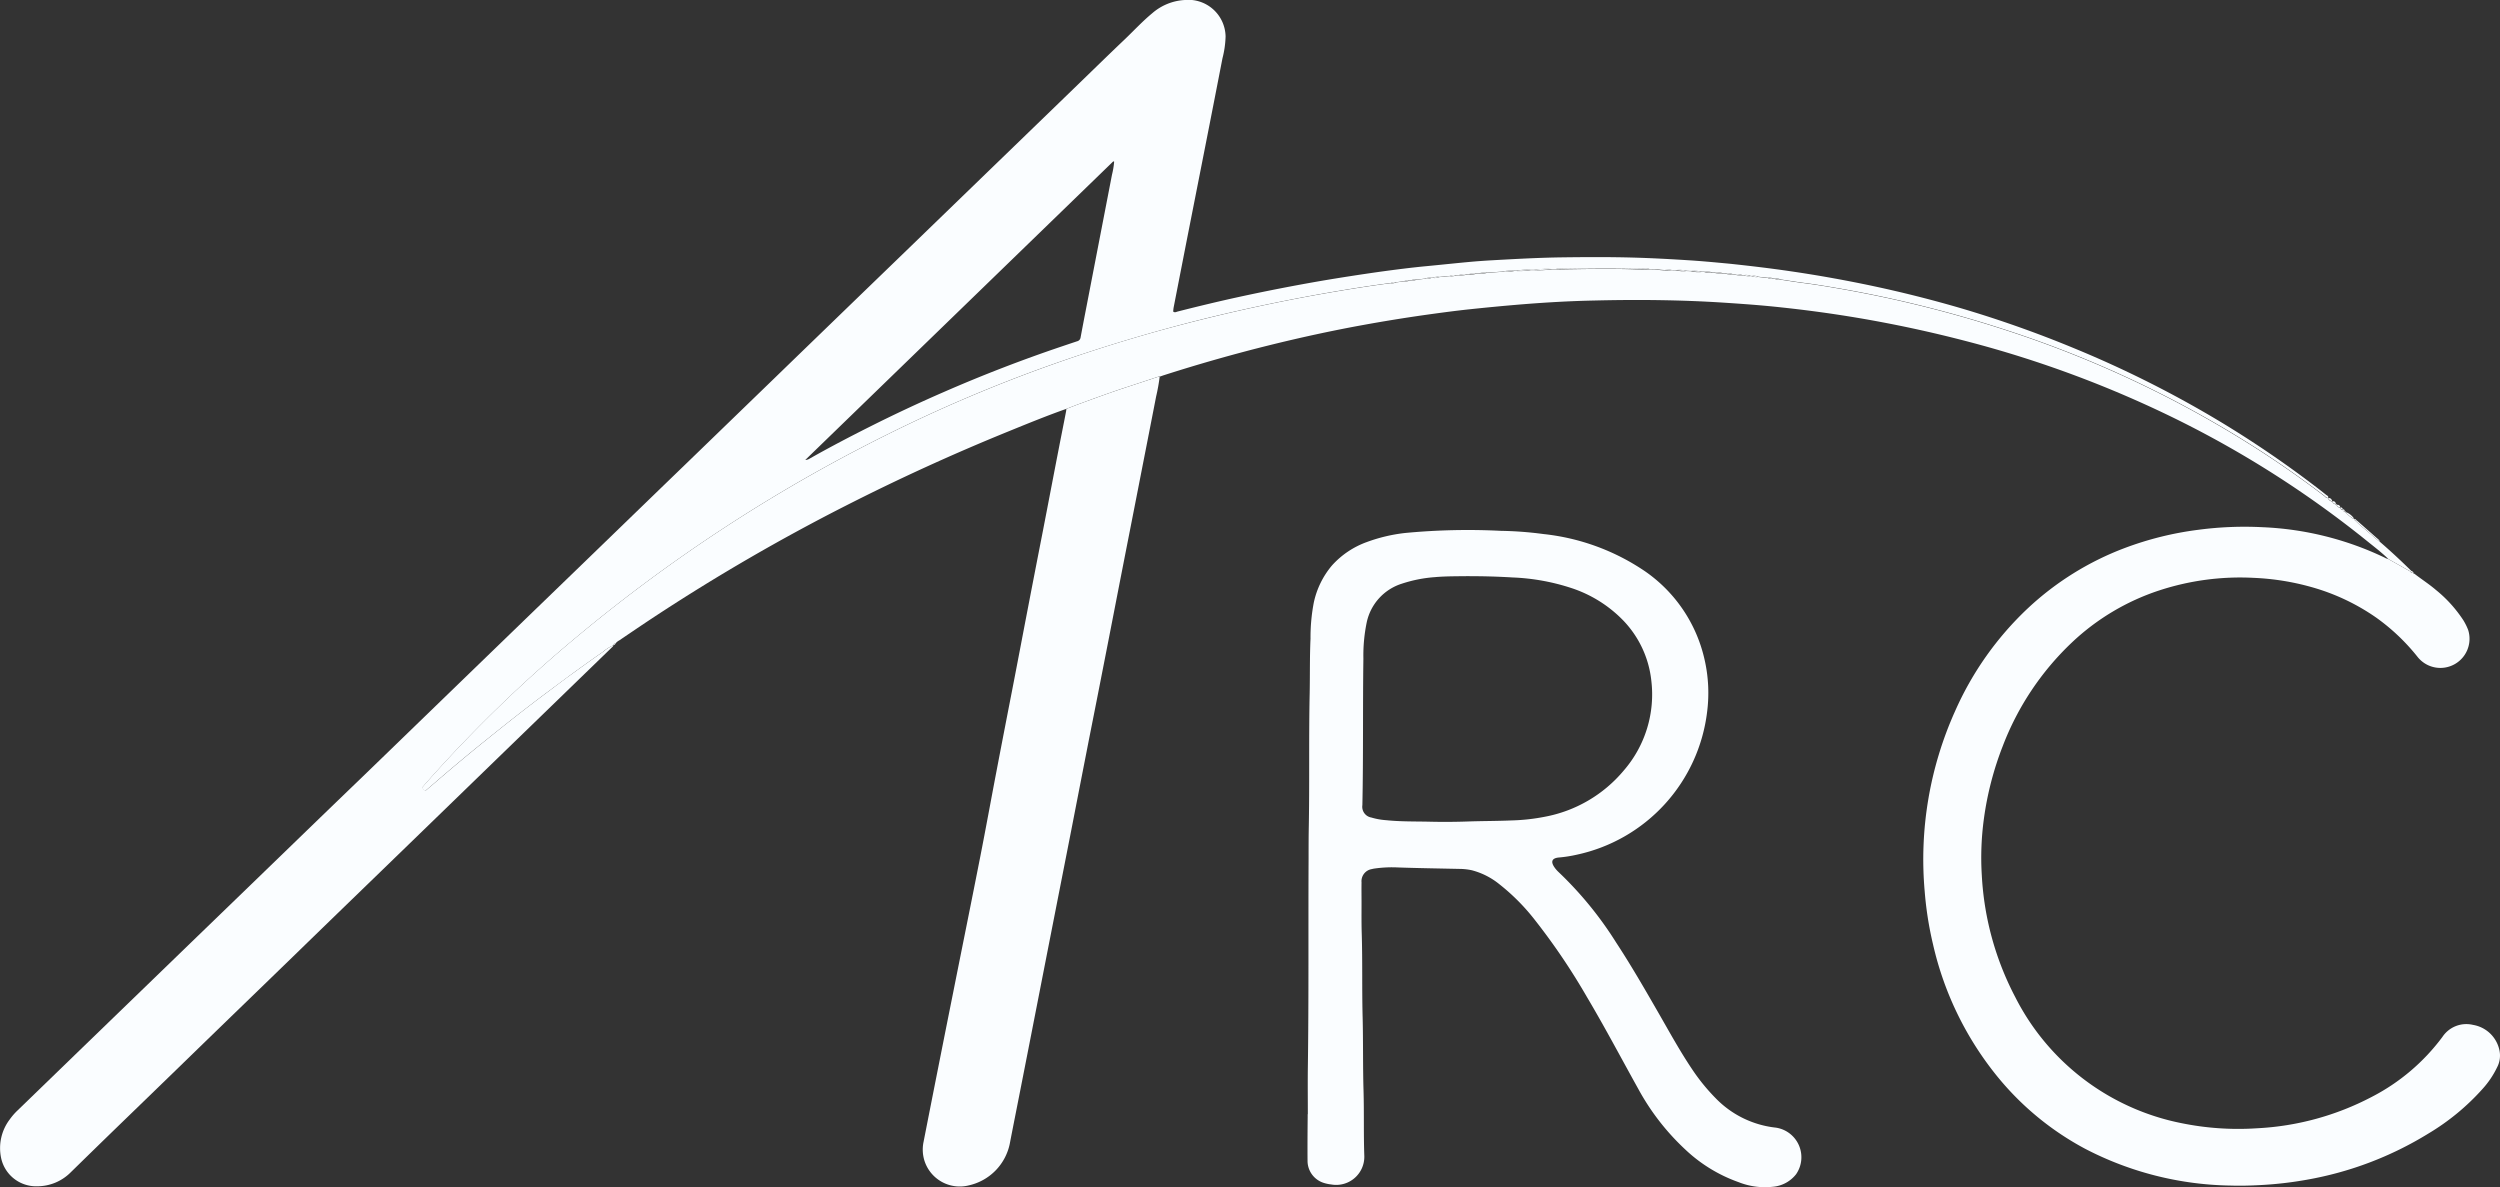
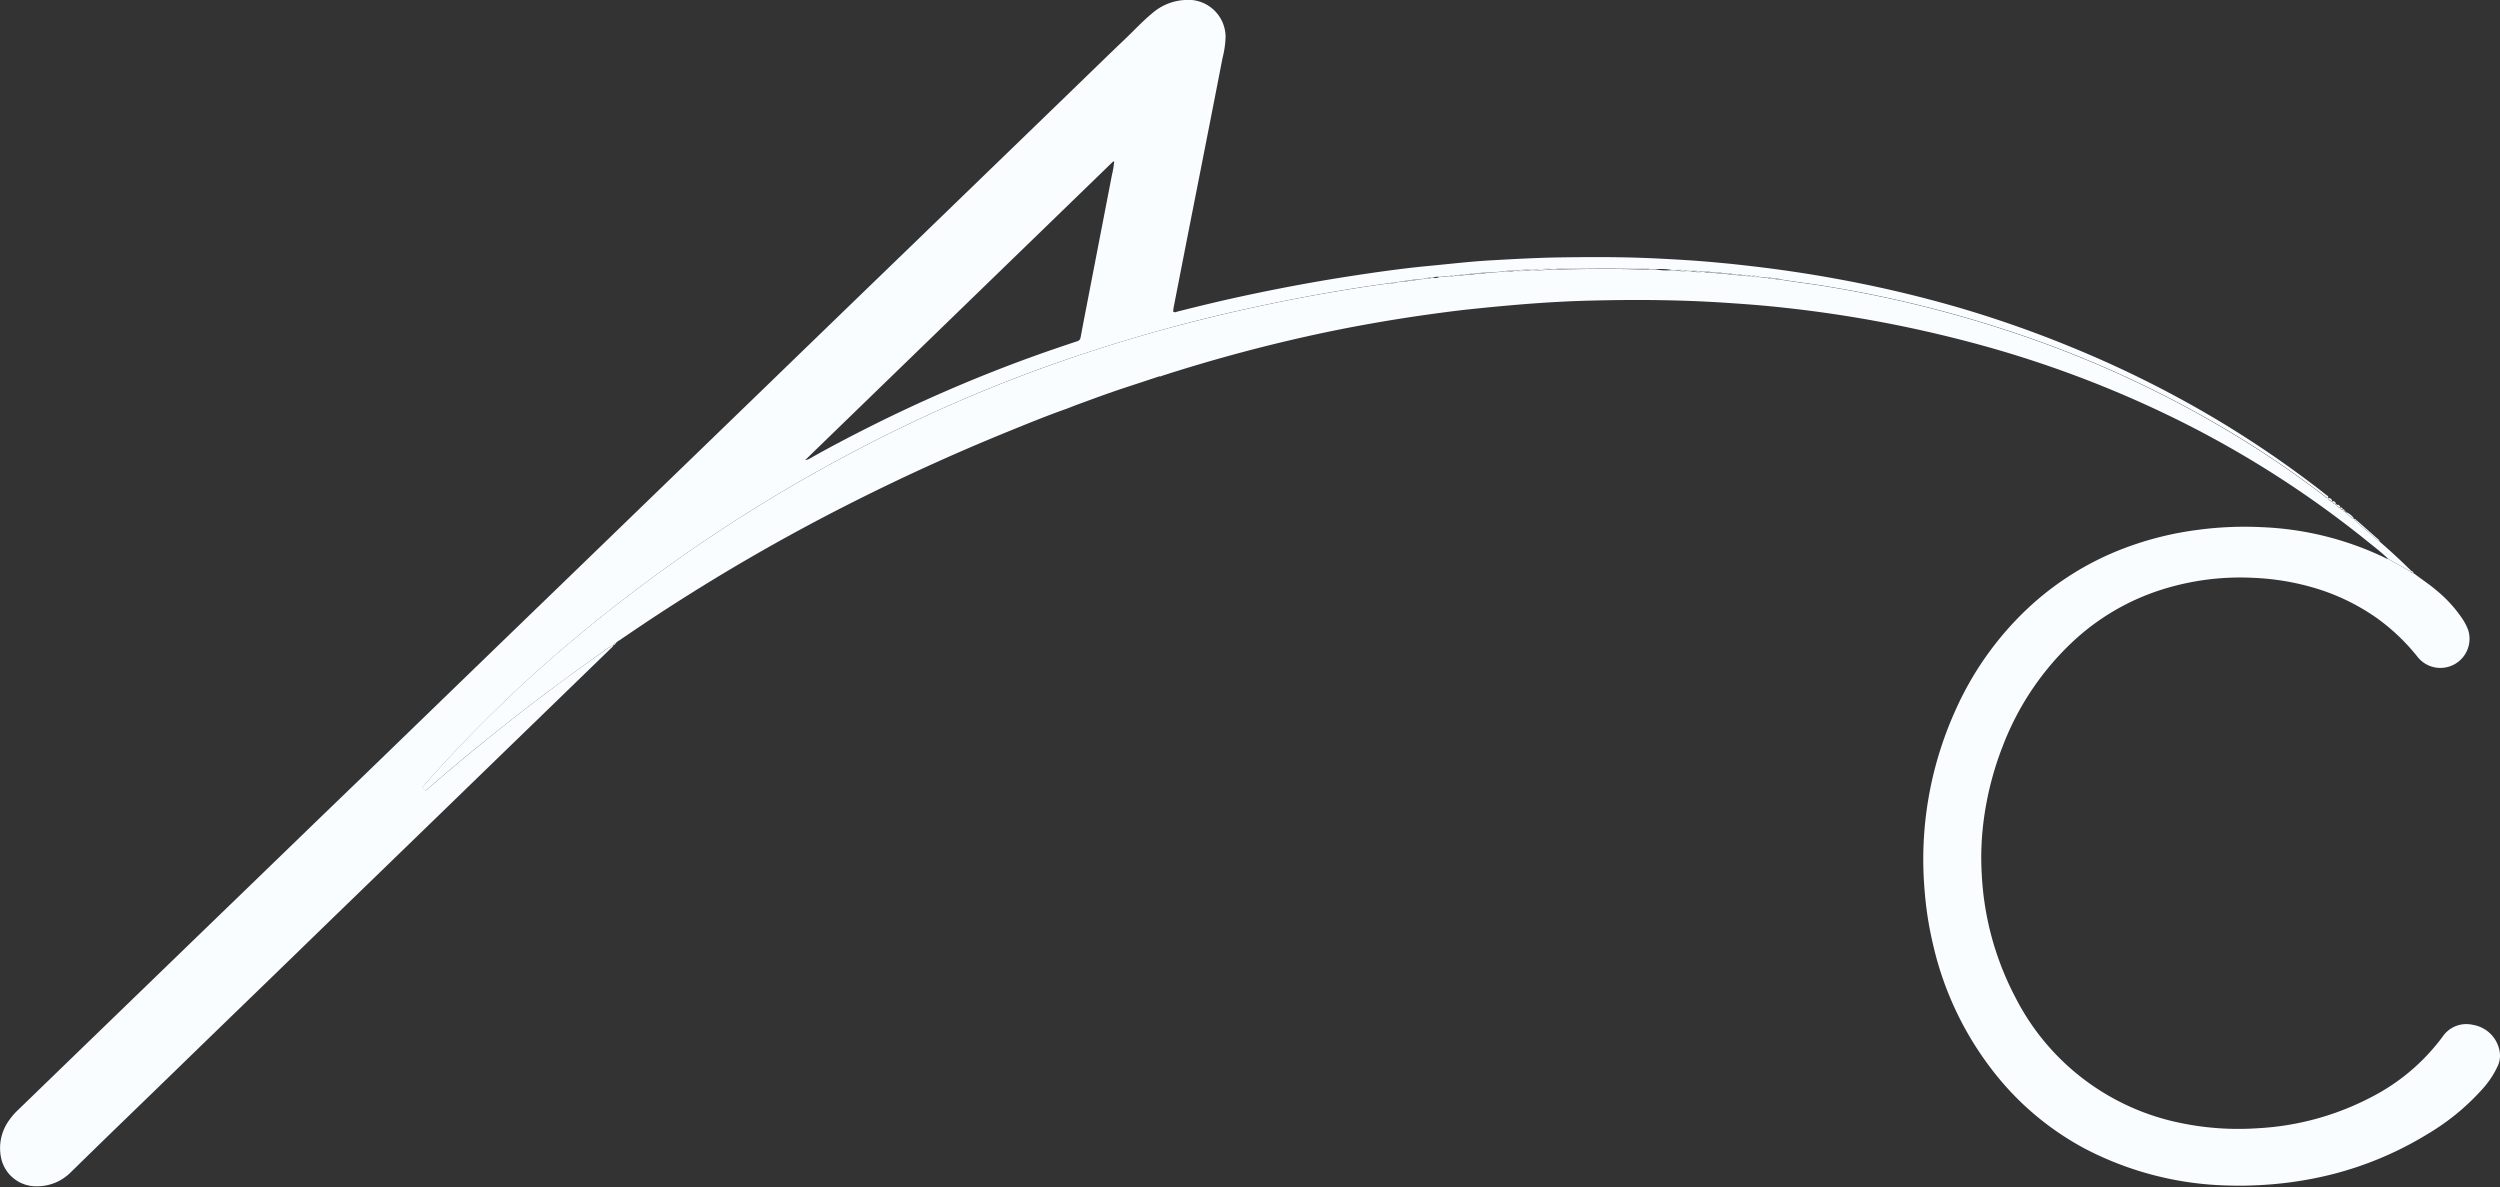
<svg xmlns="http://www.w3.org/2000/svg" width="116.267" height="55.221" viewBox="0 0 116.267 55.221">
  <rect x="0" y="0" width="116.267" height="55.221" fill="#333333" stroke="none" />
  <g id="b" transform="translate(-0.002 0.012)">
    <g id="c" transform="translate(0.002 -0.012)">
      <g id="Group_24" data-name="Group 24" transform="translate(0)">
        <path id="Path_70" data-name="Path 70" d="M28.519,29.994c.006.049-.028.073-.057.1l-3.951,3.831q-1.364,1.322-2.727,2.644l-2.741,2.658q-1.34,1.3-2.684,2.6-1.371,1.328-2.741,2.66-1.34,1.3-2.684,2.6-1.371,1.328-2.741,2.66-1.34,1.3-2.684,2.6Q4.4,53.423,3.3,54.5a2.2,2.2,0,0,1-1.59.658,1.661,1.661,0,0,1-1.659-1.33A2.207,2.207,0,0,1,.46,52.042a2.842,2.842,0,0,1,.363-.416L4.04,48.511l2.538-2.455,2.583-2.5,2.51-2.426,2.583-2.5q1.246-1.206,2.5-2.412,1.27-1.227,2.538-2.457l2.552-2.471,2.568-2.485,2.51-2.426,2.583-2.5q1.224-1.185,2.451-2.37l2.583-2.5q1.276-1.233,2.552-2.471l2.568-2.485,2.51-2.426,2.583-2.5q1.218-1.179,2.434-2.355l2.613-2.528c.847-.818,1.687-1.643,2.54-2.453.416-.4.806-.82,1.251-1.188A2.507,2.507,0,0,1,55.077-.01,1.735,1.735,0,0,1,57,1.682a4.485,4.485,0,0,1-.144,1.013q-.4,2.062-.806,4.124l-.847,4.3q-.311,1.59-.621,3.178a1.814,1.814,0,0,0-.018.181c.071.059.134.02.2,0,.96-.244,1.925-.477,2.893-.688q1.864-.405,3.742-.731c.924-.158,1.848-.3,2.776-.432.731-.1,1.464-.195,2.2-.264.64-.061,1.279-.13,1.919-.189.388-.037.778-.063,1.165-.085,1.066-.059,2.132-.118,3.2-.132,1.094-.014,2.191-.02,3.285.01.869.024,1.736.071,2.6.126.627.039,1.255.1,1.88.158.944.1,1.888.211,2.828.349q1.98.289,3.933.707,1.986.426,3.937.993A52.923,52.923,0,0,1,96.5,16.2a50.348,50.348,0,0,1,6.514,3.253,48.953,48.953,0,0,1,4.56,3.074c.207.156.412.317.615.479.041.032.12.053.083.138-.079.006-.12-.059-.171-.1q-1.374-1.045-2.816-1.99a50.73,50.73,0,0,0-11.9-5.691,55.478,55.478,0,0,0-7.89-1.97c-.538-.093-1.076-.183-1.62-.252-.357-.047-.715-.106-1.072-.158a.367.367,0,0,0-.254-.035l-.075-.006a.379.379,0,0,0-.254-.035l-.445-.049a.49.49,0,0,0-.294-.035l-.075-.006a.49.49,0,0,0-.294-.035l-.075,0a.78.78,0,0,0-.374-.039l-.077-.006a.629.629,0,0,0-.335-.035l-.116-.006a.932.932,0,0,0-.416-.037l-.077,0a.769.769,0,0,0-.378-.032l-.116,0a1.294,1.294,0,0,0-.5-.037l-.2-.008a1.305,1.305,0,0,0-.5-.032l-.2-.006a2.791,2.791,0,0,0-.747-.035l-.28-.006a.39.39,0,0,0-.219-.03q-1.961-.037-3.921,0a.371.371,0,0,0-.219.03l-.158,0a3.665,3.665,0,0,0-.869.037l-.118,0a2.471,2.471,0,0,0-.7.039h-.077a1.862,1.862,0,0,0-.581.041l-.692.047a.77.77,0,0,0-.378.035l-.116.006a.784.784,0,0,0-.376.035.221.221,0,0,0-.037,0,.954.954,0,0,0-.414.039l-.116.006a.494.494,0,0,0-.3.032l-.485.047a.506.506,0,0,0-.294.035l-.075.006a.491.491,0,0,0-.294.037l-.4.045a.379.379,0,0,0-.254.035l-.075.006a.379.379,0,0,0-.254.035l-.363.047a.361.361,0,0,0-.252.037c-.855.11-1.706.244-2.556.388q-3.055.521-6.063,1.261-3.624.9-7.145,2.144a68.835,68.835,0,0,0-7.73,3.289,73.736,73.736,0,0,0-14.337,9.352,63.9,63.9,0,0,0-6.985,6.765c-.077.087-.15.175-.225.26.047.071.081.128.16.144.14-.12.28-.238.418-.357q1.127-.975,2.286-1.911c.981-.792,1.97-1.578,2.983-2.329.4-.3.794-.6,1.2-.889.457-.333.916-.662,1.381-.983a1.807,1.807,0,0,1,.465-.29Zm23.3-22.485-.041-.018q-7.163,6.944-14.325,13.888a.386.386,0,0,0,.2-.061c.936-.53,1.886-1.027,2.847-1.509q1.687-.847,3.419-1.6,2.671-1.166,5.433-2.1c.246-.083.491-.166.739-.248a.212.212,0,0,0,.166-.181c.158-.847.325-1.691.487-2.536q.487-2.516.973-5.031a3.778,3.778,0,0,0,.1-.6Z" transform="translate(-0.002 0.012)" fill="#fafdff" />
-         <path id="Path_71" data-name="Path 71" d="M299.48,148.588c0-.7-.008-1.4,0-2.1.047-3.271.018-6.544.035-9.815,0-.418,0-.835.006-1.253.043-2.142,0-4.284.045-6.426.016-.843,0-1.683.039-2.524a8.59,8.59,0,0,1,.152-1.673,3.95,3.95,0,0,1,.849-1.732,4.012,4.012,0,0,1,1.62-1.086,7.567,7.567,0,0,1,1.773-.42,30.717,30.717,0,0,1,4.471-.1,16.745,16.745,0,0,1,1.963.148,10.351,10.351,0,0,1,4.713,1.722,6.8,6.8,0,0,1,2.786,4.122,6.95,6.95,0,0,1,.118,2.424,7.744,7.744,0,0,1-6.065,6.646,6.057,6.057,0,0,1-.81.128c-.345.026-.416.191-.215.473a1.365,1.365,0,0,0,.175.2,16.924,16.924,0,0,1,2.682,3.281c.68,1.036,1.3,2.11,1.917,3.182.53.918,1.036,1.852,1.63,2.731a9.055,9.055,0,0,0,1.074,1.32,4.582,4.582,0,0,0,2.8,1.377,1.391,1.391,0,0,1,.952,2.164,1.533,1.533,0,0,1-1.068.585,3.325,3.325,0,0,1-1.61-.213,7.02,7.02,0,0,1-2.485-1.525,11.075,11.075,0,0,1-2.189-2.83c-.792-1.423-1.551-2.865-2.384-4.266a30.184,30.184,0,0,0-2.4-3.553,9.675,9.675,0,0,0-1.673-1.687,3.373,3.373,0,0,0-1.273-.644,2.823,2.823,0,0,0-.571-.063c-.95-.02-1.9-.035-2.853-.067a5.759,5.759,0,0,0-1.123.053.791.791,0,0,0-.1.022.572.572,0,0,0-.483.623c-.006.315,0,.629,0,.944,0,.465-.006.932.008,1.4.041,1.314.008,2.627.043,3.941.028,1.129.008,2.258.041,3.387.03,1.019,0,2.041.037,3.058a1.308,1.308,0,0,1-1.541,1.314,1.729,1.729,0,0,1-.321-.065,1.076,1.076,0,0,1-.778-1.046c-.006-.678,0-1.356.006-2.032v-.124h.008ZM307,123.565c-.546.008-1.094,0-1.641.049a6.336,6.336,0,0,0-1.5.3,2.412,2.412,0,0,0-1.643,1.815,7.586,7.586,0,0,0-.152,1.671c-.032,2.272,0,4.544-.047,6.814a.507.507,0,0,0,.416.577,3.145,3.145,0,0,0,.684.124c.682.071,1.366.055,2.051.071.581.014,1.163.01,1.744-.01.676-.024,1.354-.02,2.03-.049a9.2,9.2,0,0,0,1.547-.169,6.294,6.294,0,0,0,3.683-2.152,5.4,5.4,0,0,0,1.281-4.195,4.769,4.769,0,0,0-1.31-2.79,5.938,5.938,0,0,0-2.435-1.511,9.984,9.984,0,0,0-2.7-.483q-1.005-.061-2.01-.059Z" transform="translate(-238.657 -96.771)" fill="#fafdff" />
        <path id="Path_72" data-name="Path 72" d="M463.361,122.808c.329.256.682.481,1,.753a6.113,6.113,0,0,1,1.289,1.425,2.773,2.773,0,0,1,.217.441,1.355,1.355,0,0,1-2.359,1.245,9.5,9.5,0,0,0-1.915-1.817,9.952,9.952,0,0,0-3.031-1.427,11.719,11.719,0,0,0-2.668-.424,12.085,12.085,0,0,0-4.388.583,10.837,10.837,0,0,0-4.075,2.43,13.037,13.037,0,0,0-3.208,4.81,14.7,14.7,0,0,0-.875,3.366,13.377,13.377,0,0,0-.1,2.642,13.762,13.762,0,0,0,1.559,5.673,11.086,11.086,0,0,0,7.716,5.854,13.145,13.145,0,0,0,3.533.24,12.851,12.851,0,0,0,5.322-1.456,9.528,9.528,0,0,0,3.291-2.79,1.334,1.334,0,0,1,1.423-.562,1.507,1.507,0,0,1,1.22,1.139,1.172,1.172,0,0,1-.1.837,4.186,4.186,0,0,1-.674,1,10.776,10.776,0,0,1-2.526,2.081,16.074,16.074,0,0,1-5.645,2.144,17.34,17.34,0,0,1-2.219.252c-.439.022-.875.035-1.314.02a15.128,15.128,0,0,1-6.782-1.712,13.367,13.367,0,0,1-3.988-3.247,15.013,15.013,0,0,1-3.088-6.276,16.074,16.074,0,0,1-.382-2.428,16.809,16.809,0,0,1,1.411-8.4,14.742,14.742,0,0,1,3.395-4.794,13.625,13.625,0,0,1,4.487-2.79,15.127,15.127,0,0,1,3.415-.849,16.411,16.411,0,0,1,3.011-.122,14.556,14.556,0,0,1,5.673,1.415.375.375,0,0,0,.152.057c.339.191.68.382,1.019.575a.188.188,0,0,0,.16.083l0,0c0,.024.016.032.037.037Z" transform="translate(-351.081 -96.13)" fill="#fafdff" />
-         <path id="Path_73" data-name="Path 73" d="M222.4,86.16a8.787,8.787,0,0,1-.169.946c-.266,1.375-.538,2.749-.806,4.124s-.534,2.721-.8,4.083c-.27,1.381-.536,2.763-.808,4.144q-.353,1.809-.713,3.62-.405,2.071-.808,4.144l-.707,3.6q-.405,2.062-.808,4.124-.353,1.809-.709,3.62c-.213,1.092-.432,2.185-.644,3.277a2.5,2.5,0,0,1-1.915,1.951,1.724,1.724,0,0,1-2.043-1.109,1.741,1.741,0,0,1-.055-.912q.685-3.49,1.383-6.977c.418-2.1.843-4.193,1.255-6.29.26-1.32.5-2.646.753-3.967.238-1.249.481-2.5.723-3.742s.481-2.51.723-3.764q.35-1.821.707-3.643c.246-1.267.487-2.536.733-3.8.116-.6.236-1.194.351-1.789.008-.041.01-.081.016-.122.195-.075.39-.152.587-.225.741-.272,1.482-.544,2.233-.79.506-.164,1.011-.333,1.517-.5Z" transform="translate(-168.464 -68.663)" fill="#fafdff" />
        <path id="Path_74" data-name="Path 74" d="M130.988,66.521c-.506.166-1.011.335-1.517.5-.751.244-1.492.518-2.233.79-.2.073-.392.15-.587.225-.916.323-1.813.69-2.711,1.056q-3.856,1.568-7.569,3.458a92.553,92.553,0,0,0-8.883,5.157c-.548.361-1.092.731-1.637,1.1a.538.538,0,0,0-.16.126.182.182,0,0,0-.126.108v0a1.82,1.82,0,0,0-.461.29c-.465.323-.924.652-1.381.983-.4.292-.8.593-1.2.889-1.013.753-2,1.537-2.983,2.329q-1.16.935-2.286,1.911c-.138.12-.28.24-.418.357-.079-.016-.114-.073-.16-.144.073-.085.148-.173.225-.26a63.717,63.717,0,0,1,6.985-6.765,73.8,73.8,0,0,1,14.337-9.352,68.832,68.832,0,0,1,7.73-3.289q3.518-1.252,7.145-2.144,3.009-.743,6.063-1.261c.849-.144,1.7-.278,2.556-.388a.4.4,0,0,0,.252-.037l.363-.047a.407.407,0,0,0,.254-.035l.075-.006a.393.393,0,0,0,.254-.035l.4-.045a.524.524,0,0,0,.294-.037l.075-.006a.521.521,0,0,0,.294-.035l.485-.047a.529.529,0,0,0,.3-.032l.116-.006a1.023,1.023,0,0,0,.414-.039.221.221,0,0,0,.037,0,.812.812,0,0,0,.376-.035l.116-.006a.821.821,0,0,0,.378-.035l.692-.047a1.924,1.924,0,0,0,.581-.039h.077a3.014,3.014,0,0,0,.7-.041l.118,0a4.444,4.444,0,0,0,.869-.037l.158,0c.075,0,.15.008.225.006,1.066-.018,2.13-.039,3.2-.012.313.008.627.026.942.006l.28.006a2.974,2.974,0,0,0,.747.035l.2.006a1.347,1.347,0,0,0,.5.032l.2.008a1.334,1.334,0,0,0,.5.037l.116,0a.769.769,0,0,0,.378.032l.077,0a1,1,0,0,0,.416.037l.116.006a.65.65,0,0,0,.335.035l.077.006a.866.866,0,0,0,.374.039l.075,0a.523.523,0,0,0,.294.035l.075.006a.521.521,0,0,0,.294.035l.445.049a.393.393,0,0,0,.254.035l.075.006a.391.391,0,0,0,.254.035c.357.053.715.112,1.072.158.542.069,1.082.158,1.62.252a55.478,55.478,0,0,1,7.89,1.97,50.729,50.729,0,0,1,11.9,5.691q1.444.944,2.816,1.99c.051.039.091.106.171.1v0a.275.275,0,0,0,.205.164h0a.187.187,0,0,0,.164.124h0c-.01.037.012.043.043.041h0a.2.2,0,0,0,.164.124h0c.02.059.045.114.124.083h0c-.016.071.032.077.085.081h0c-.008.035.012.043.043.041h0a1.161,1.161,0,0,0,.412.329h0c-.014.043.03.051.047.075a4.832,4.832,0,0,0,.473.414c.227.193.439.4.682.577.5.432.985.885,1.456,1.35l-.063.006c-.339-.191-.68-.382-1.019-.575-.309-.3-.652-.562-.987-.832a47.843,47.843,0,0,0-8.853-5.661,51.317,51.317,0,0,0-9.685-3.612q-2.58-.679-5.21-1.121-1.73-.289-3.474-.475c-.9-.1-1.8-.164-2.7-.223-2-.13-4.008-.148-6.014-.1-1.068.022-2.134.081-3.2.164-.871.069-1.742.152-2.611.244-.707.075-1.411.171-2.116.27q-1.4.2-2.792.453c-1.44.26-2.869.571-4.288.92q-2.528.624-5.009,1.419c-.065.02-.13.045-.193.067Z" transform="translate(-77.05 -49.025)" fill="#fafdff" />
        <path id="Path_75" data-name="Path 75" d="M540.645,120.153c-.244-.173-.455-.384-.682-.577a4.61,4.61,0,0,1-.473-.414l.055-.022c.321.282.642.562.96.845a.361.361,0,0,1,.14.171Z" transform="translate(-429.951 -94.947)" fill="#fafdff" />
        <path id="Path_76" data-name="Path 76" d="M537.652,117.581a1.128,1.128,0,0,1-.412-.331A.8.8,0,0,1,537.652,117.581Z" transform="translate(-428.158 -93.441)" fill="#fafdff" />
        <path id="Path_77" data-name="Path 77" d="M533.4,114.184a.278.278,0,0,1-.205-.164C533.324,114.032,533.359,114.059,533.4,114.184Z" transform="translate(-424.93 -90.867)" fill="#fafdff" />
        <path id="Path_78" data-name="Path 78" d="M534.365,114.935a.187.187,0,0,1-.164-.124A.121.121,0,0,1,534.365,114.935Z" transform="translate(-425.735 -91.493)" fill="#fafdff" />
        <path id="Path_79" data-name="Path 79" d="M535.385,115.748a.2.2,0,0,1-.164-.124A.123.123,0,0,1,535.385,115.748Z" transform="translate(-426.548 -92.141)" fill="#fafdff" />
        <path id="Path_80" data-name="Path 80" d="M552.04,130.786l.063-.006a.139.139,0,0,1,.1.089A.188.188,0,0,1,552.04,130.786Z" transform="translate(-439.953 -104.224)" fill="#fafdff" />
        <path id="Path_81" data-name="Path 81" d="M536.693,116.733c-.053,0-.1-.01-.085-.083C536.662,116.65,536.7,116.668,536.693,116.733Z" transform="translate(-427.651 -92.963)" fill="#fafdff" />
        <path id="Path_82" data-name="Path 82" d="M536.154,116.308c-.081.028-.106-.024-.124-.085C536.1,116.2,536.136,116.245,536.154,116.308Z" transform="translate(-427.193 -92.619)" fill="#fafdff" />
        <path id="Path_83" data-name="Path 83" d="M140.44,147.378a.191.191,0,0,1,.126-.108A.173.173,0,0,1,140.44,147.378Z" transform="translate(-111.925 -117.365)" fill="#fafdff" />
        <path id="Path_84" data-name="Path 84" d="M539.348,118.92l-.055.022c-.018-.024-.063-.032-.047-.077C539.3,118.857,539.319,118.892,539.348,118.92Z" transform="translate(-429.754 -94.727)" fill="#fafdff" />
        <path id="Path_85" data-name="Path 85" d="M537.076,117.086c-.03,0-.051-.006-.043-.043C537.067,117.037,537.086,117.048,537.076,117.086Z" transform="translate(-427.991 -93.275)" fill="#fafdff" />
        <path id="Path_86" data-name="Path 86" d="M535.043,115.458c-.03,0-.053,0-.043-.043C535.037,115.406,535.057,115.416,535.043,115.458Z" transform="translate(-426.371 -91.976)" fill="#fafdff" />
        <path id="Path_87" data-name="Path 87" d="M552.847,131.237c-.02,0-.037-.012-.037-.037Z" transform="translate(-440.566 -104.558)" fill="#fafdff" />
        <path id="Path_88" data-name="Path 88" d="M360.693,61.409c-.315.02-.627,0-.942-.006-1.066-.026-2.13-.006-3.2.012-.075,0-.15,0-.225-.006a.39.39,0,0,1,.219-.03q1.961-.037,3.921,0a.371.371,0,0,1,.219.03Z" transform="translate(-283.98 -48.899)" fill="#fafdff" />
        <path id="Path_89" data-name="Path 89" d="M352.139,61.579a4.292,4.292,0,0,1-.869.037A3.66,3.66,0,0,1,352.139,61.579Z" transform="translate(-279.948 -49.067)" fill="#fafdff" />
-         <path id="Path_90" data-name="Path 90" d="M379.947,61.635a3.072,3.072,0,0,1-.747-.035A2.881,2.881,0,0,1,379.947,61.635Z" transform="translate(-302.207 -49.085)" fill="#fafdff" />
        <path id="Path_91" data-name="Path 91" d="M347.933,61.785a2.807,2.807,0,0,1-.7.039A2.471,2.471,0,0,1,347.933,61.785Z" transform="translate(-276.728 -49.233)" fill="#fafdff" />
        <path id="Path_92" data-name="Path 92" d="M344.571,61.988a1.924,1.924,0,0,1-.581.039A1.746,1.746,0,0,1,344.571,61.988Z" transform="translate(-274.146 -49.394)" fill="#fafdff" />
        <path id="Path_93" data-name="Path 93" d="M384.352,61.82a1.391,1.391,0,0,1-.5-.032A1.306,1.306,0,0,1,384.352,61.82Z" transform="translate(-305.912 -49.233)" fill="#fafdff" />
        <path id="Path_94" data-name="Path 94" d="M387.8,62.03a1.337,1.337,0,0,1-.5-.037A1.293,1.293,0,0,1,387.8,62.03Z" transform="translate(-308.662 -49.398)" fill="#fafdff" />
        <path id="Path_95" data-name="Path 95" d="M392.986,62.424a1,1,0,0,1-.416-.037A.932.932,0,0,1,392.986,62.424Z" transform="translate(-312.862 -49.713)" fill="#fafdff" />
        <path id="Path_96" data-name="Path 96" d="M334.494,62.791a1.023,1.023,0,0,1-.414.039A.924.924,0,0,1,334.494,62.791Z" transform="translate(-266.248 -50.035)" fill="#fafdff" />
        <path id="Path_97" data-name="Path 97" d="M390.708,62.235a.82.82,0,0,1-.378-.032A.794.794,0,0,1,390.708,62.235Z" transform="translate(-311.077 -49.565)" fill="#fafdff" />
        <path id="Path_98" data-name="Path 98" d="M339.108,62.405a.821.821,0,0,1-.378.035A.8.8,0,0,1,339.108,62.405Z" transform="translate(-269.954 -49.727)" fill="#fafdff" />
        <path id="Path_99" data-name="Path 99" d="M336.676,62.6a.815.815,0,0,1-.376.035A.764.764,0,0,1,336.676,62.6Z" transform="translate(-268.017 -49.883)" fill="#fafdff" />
        <path id="Path_100" data-name="Path 100" d="M397.6,62.835a.833.833,0,0,1-.374-.039A.733.733,0,0,1,397.6,62.835Z" transform="translate(-316.576 -50.039)" fill="#fafdff" />
        <path id="Path_101" data-name="Path 101" d="M395.535,62.628a.65.65,0,0,1-.335-.035A.608.608,0,0,1,395.535,62.628Z" transform="translate(-314.958 -49.876)" fill="#fafdff" />
        <path id="Path_102" data-name="Path 102" d="M332.346,63.011a.5.5,0,0,1-.3.032A.494.494,0,0,1,332.346,63.011Z" transform="translate(-264.63 -50.209)" fill="#fafdff" />
        <path id="Path_103" data-name="Path 103" d="M399.734,63.04a.521.521,0,0,1-.294-.035A.49.49,0,0,1,399.734,63.04Z" transform="translate(-318.337 -50.205)" fill="#fafdff" />
        <path id="Path_104" data-name="Path 104" d="M401.564,63.24a.523.523,0,0,1-.294-.035A.49.49,0,0,1,401.564,63.24Z" transform="translate(-319.795 -50.365)" fill="#fafdff" />
-         <path id="Path_105" data-name="Path 105" d="M328.494,63.405a.5.5,0,0,1-.294.035A.49.49,0,0,1,328.494,63.405Z" transform="translate(-261.562 -50.524)" fill="#fafdff" />
        <path id="Path_106" data-name="Path 106" d="M326.674,63.608a.522.522,0,0,1-.294.037A.489.489,0,0,1,326.674,63.608Z" transform="translate(-260.111 -50.686)" fill="#fafdff" />
        <path id="Path_107" data-name="Path 107" d="M321.774,64.214a.4.4,0,0,1-.254.035A.367.367,0,0,1,321.774,64.214Z" transform="translate(-256.238 -51.168)" fill="#fafdff" />
        <path id="Path_108" data-name="Path 108" d="M318.742,64.62a.414.414,0,0,1-.252.037A.374.374,0,0,1,318.742,64.62Z" transform="translate(-253.823 -51.493)" fill="#fafdff" />
        <path id="Path_109" data-name="Path 109" d="M323.394,64.018a.407.407,0,0,1-.254.035A.379.379,0,0,1,323.394,64.018Z" transform="translate(-257.529 -51.012)" fill="#fafdff" />
        <path id="Path_110" data-name="Path 110" d="M405.154,63.639a.393.393,0,0,1-.254-.035A.367.367,0,0,1,405.154,63.639Z" transform="translate(-322.688 -50.682)" fill="#fafdff" />
        <path id="Path_111" data-name="Path 111" d="M406.774,63.852a.407.407,0,0,1-.254-.035A.379.379,0,0,1,406.774,63.852Z" transform="translate(-323.979 -50.853)" fill="#fafdff" />
      </g>
    </g>
  </g>
</svg>